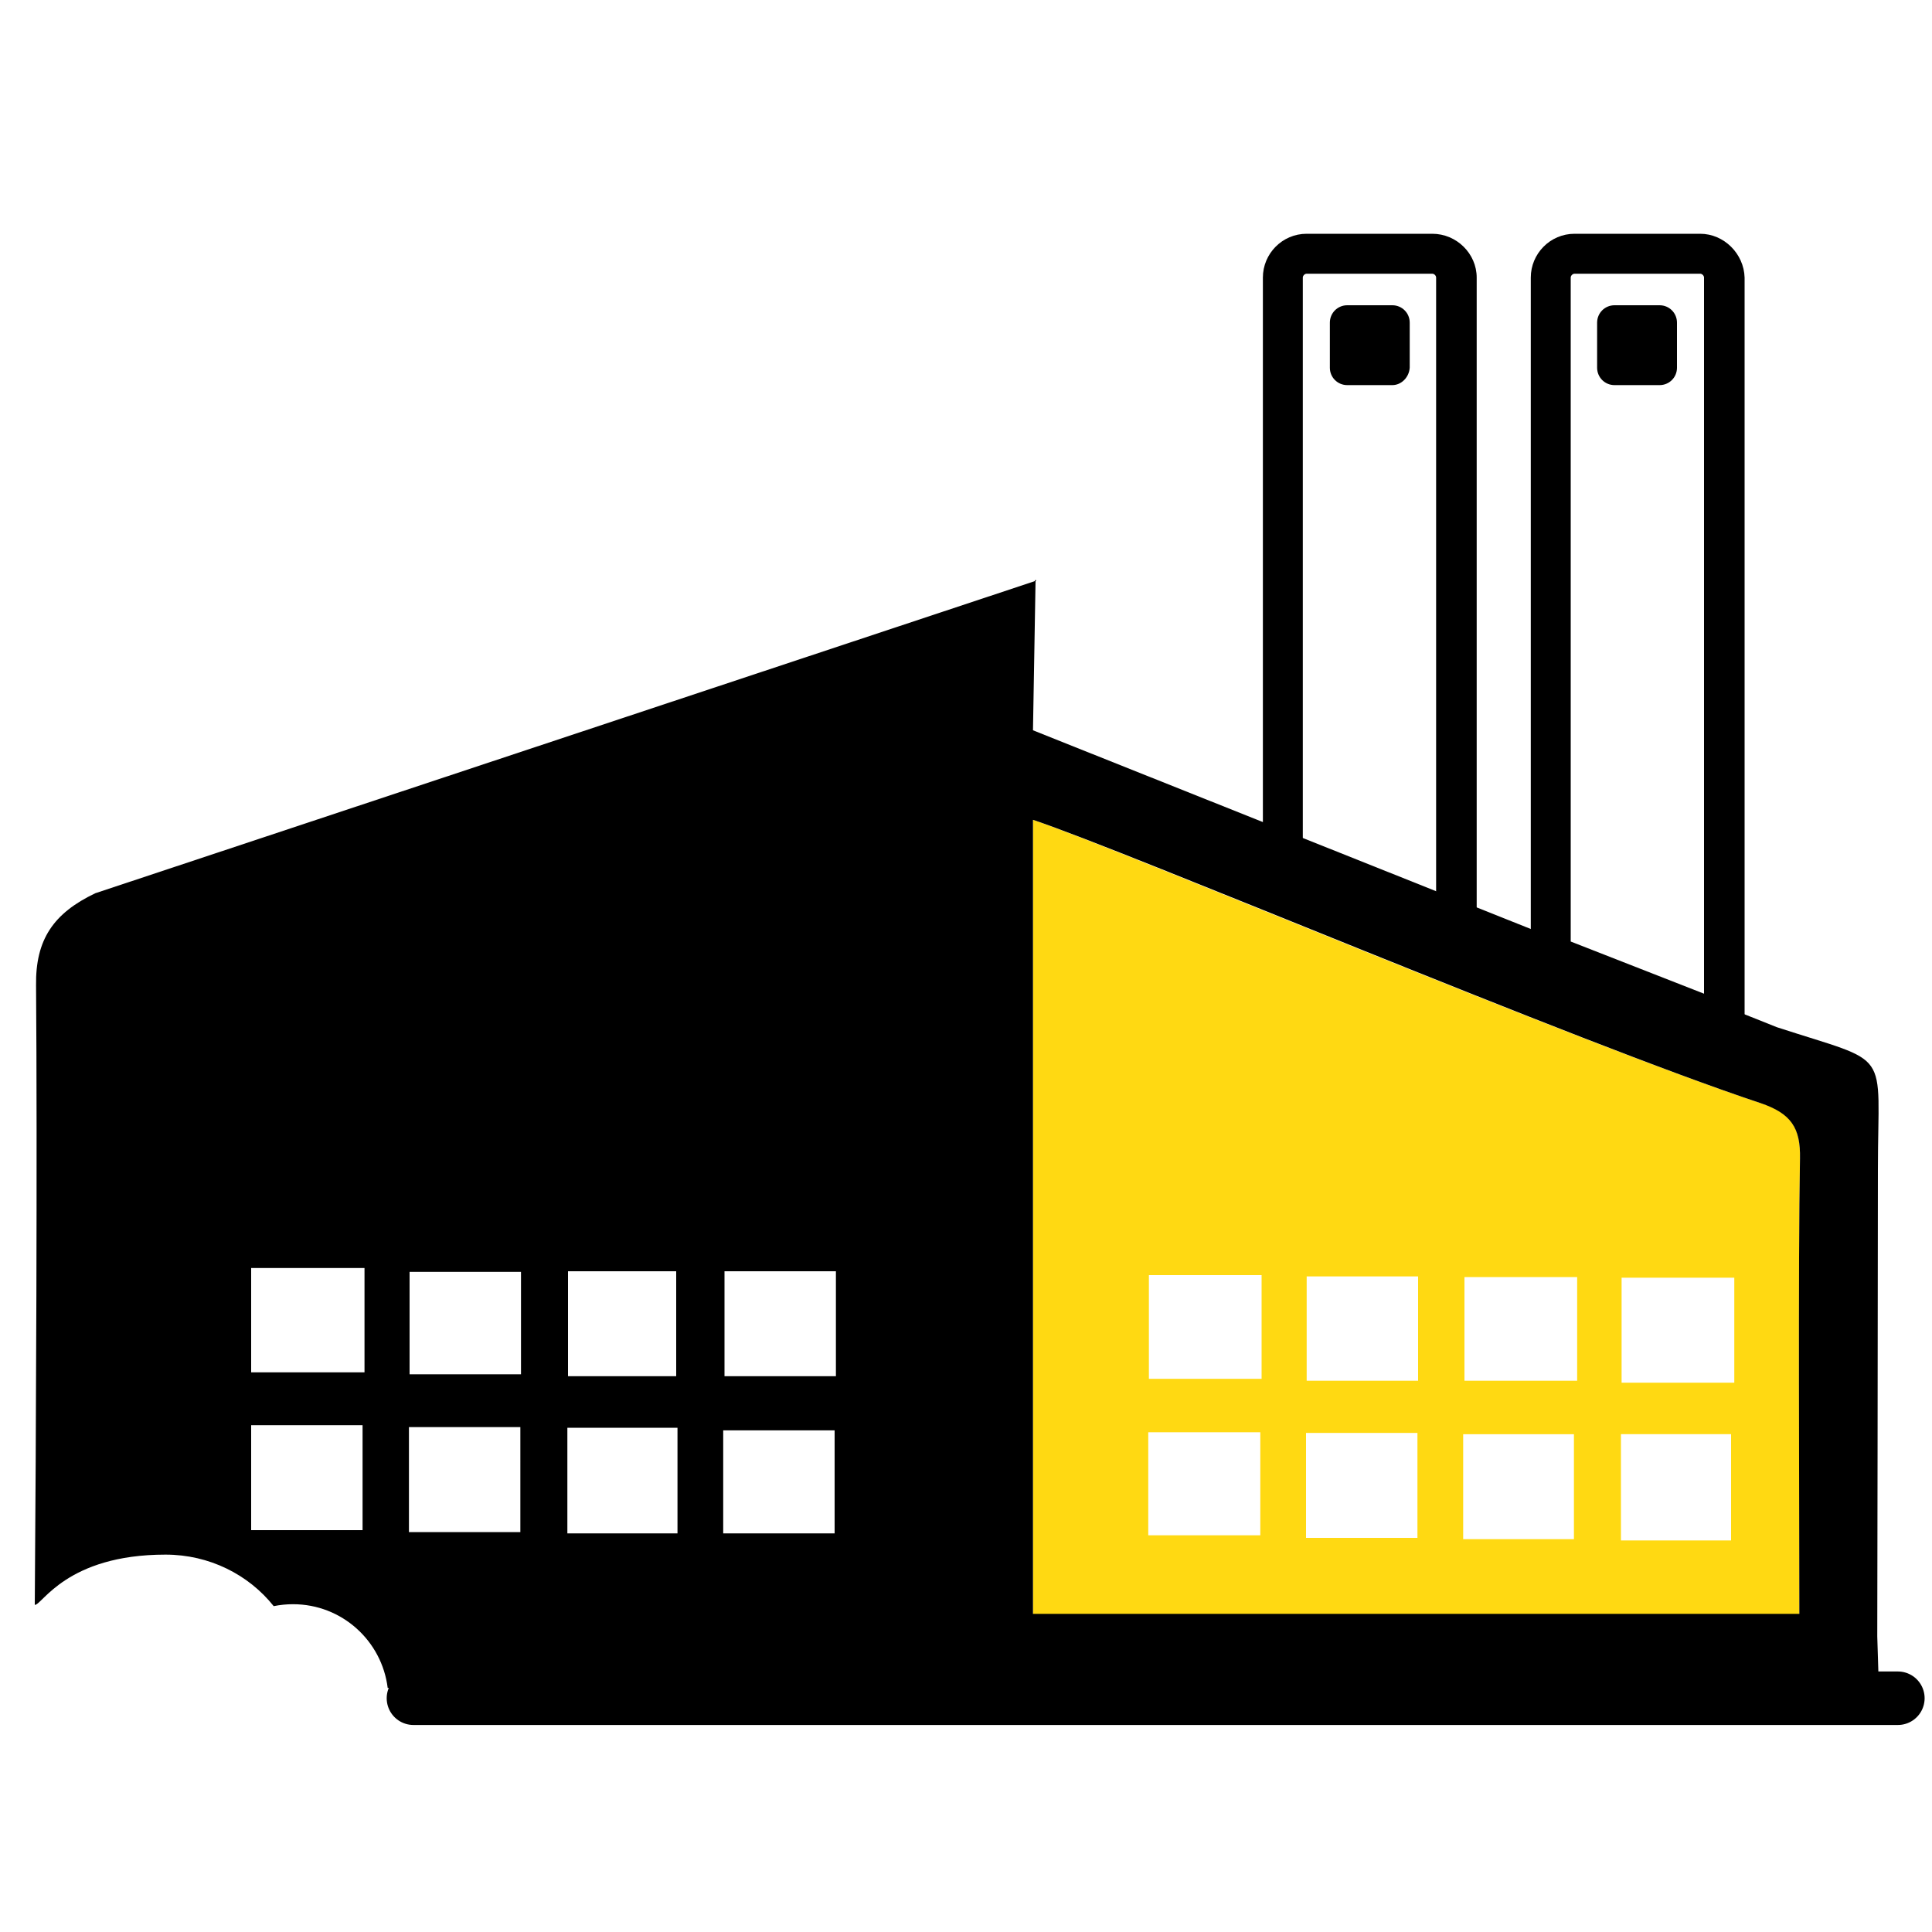
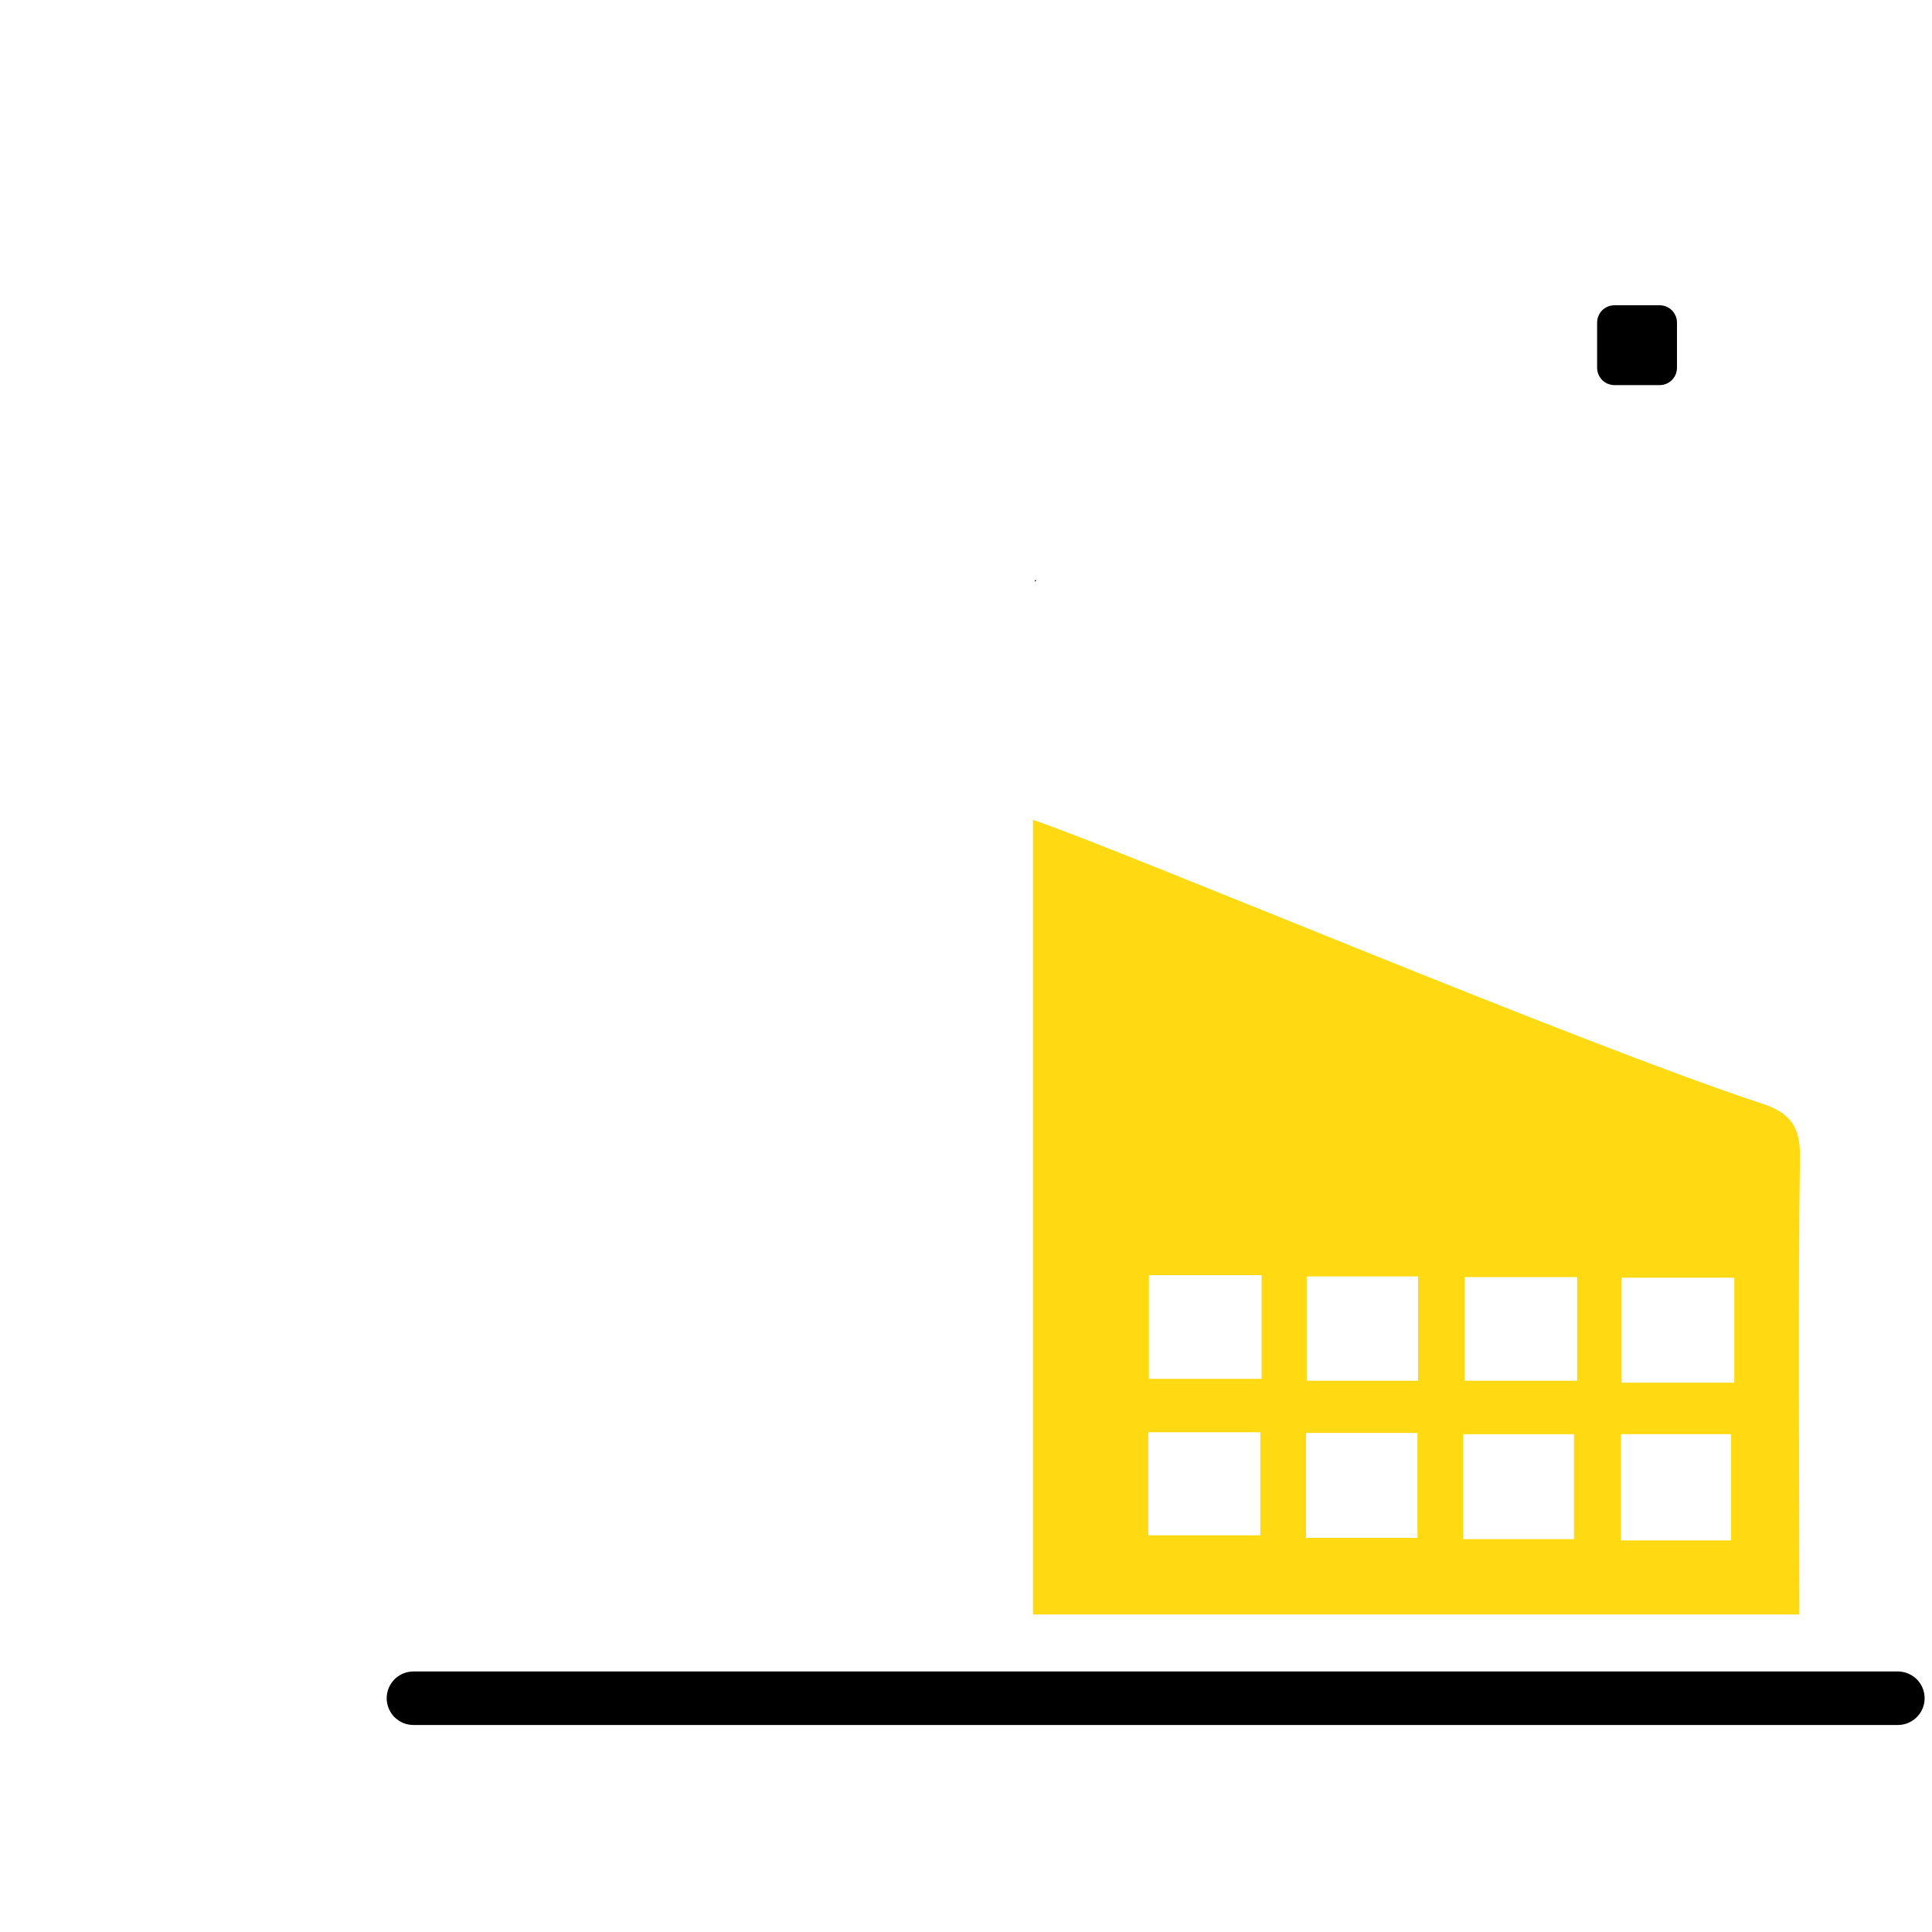
<svg xmlns="http://www.w3.org/2000/svg" version="1.1" id="Capa_1" x="0px" y="0px" viewBox="0 0 300 300" style="enable-background:new 0 0 300 300;" xml:space="preserve">
  <style type="text/css">
	.st0{fill:#FFD912;}
	.st1{fill:none;stroke:#000000;stroke-width:8.308;stroke-linecap:round;stroke-linejoin:round;stroke-miterlimit:10;}
</style>
  <g>
    <path class="st0" d="M279.5,179.9c0.1-4.9-1.4-7.1-6.1-8.6c-29-9.6-97.9-38.8-113-44v123.4h119   C279.4,233.6,279.2,196.4,279.5,179.9 M195.7,238.4h-17.4v-16h17.4V238.4z M195.9,214.1h-17.5V198h17.5V214.1z M220.1,238.8h-17.3   v-16.3h17.3V238.8z M220.2,214.4h-17.3v-16.2h17.3V214.4z M244.4,239h-17.2v-16.3h17.2V239z M244.9,214.4h-17.5v-16.1h17.5V214.4z    M268.8,239.2h-17.1v-16.5h17.1V239.2z M269.3,214.7h-17.5v-16.3h17.5V214.7z" />
    <line class="st1" x1="294.7" y1="263.7" x2="64.2" y2="263.7" />
-     <path d="M222.4,42.5c0.3,0,0.6,0.3,0.6,0.6v98.3l-20.7-7.9V43.1c0-0.3,0.3-0.6,0.6-0.6H222.4z M222.4,36.3h-19.5   c-3.8,0-6.8,3.1-6.8,6.8v94.7l33.2,12.6V43.1C229.3,39.4,226.2,36.3,222.4,36.3" />
-     <path d="M264,42.5c0.3,0,0.6,0.3,0.6,0.6v111.2l-20.7-8.1V43.1c0-0.3,0.3-0.6,0.6-0.6H264z M264,36.3h-19.5c-3.8,0-6.8,3.1-6.8,6.8   v107.3l33.2,13V43.1C270.8,39.4,267.7,36.3,264,36.3" />
-     <path d="M216.2,59.8h-7c-1.5,0-2.7-1.2-2.7-2.7v-7c0-1.5,1.2-2.7,2.7-2.7h7c1.5,0,2.7,1.2,2.7,2.7v7   C218.8,58.6,217.6,59.8,216.2,59.8" />
    <path d="M257.7,59.8h-7c-1.5,0-2.7-1.2-2.7-2.7v-7c0-1.5,1.2-2.7,2.7-2.7h7c1.5,0,2.7,1.2,2.7,2.7v7   C260.4,58.6,259.2,59.8,257.7,59.8" />
    <path d="M160.7,90.1l0,0.2C161.2,90,160.7,90.1,160.7,90.1" />
-     <path d="M291.5,254.1c0,0,0.1-55.4,0.1-72.6c0-19,2.4-16.1-15.7-22l-115.5-46.1l0.4-23.2c0,0-145.7,48.4-146,48.5   c-6.5,3.1-9.3,7.2-9.2,14.3c0.2,25.7,0,70.6-0.2,96.2c1.1,0.1,4.9-7.8,20.3-7.8c6.8,0,12.9,3.1,16.8,8c1-0.2,2-0.3,3-0.3   c7.6,0,13.8,5.7,14.7,13c96.8,0.4,231.6,1.6,231.6,1.6L291.5,254.1z M56.3,237.6H39v-16.3h17.3V237.6z M56.7,213.1H39v-16.2h17.6   V213.1z M105,213.7H88.2v-16.3H105V213.7z M80.8,237.9H63.5v-16.3h17.3V237.9z M80.9,213.4H63.6v-15.9h17.3V213.4z M105.2,238.1   H88.1v-16.4h17.1V238.1z M129.6,238.1h-17.3v-16h17.3V238.1z M129.8,213.7h-17.3v-16.3h17.3V213.7z M279.4,250.6h-119V127.3   c15.2,5.1,84.1,34.4,113,44c4.7,1.6,6.2,3.8,6.1,8.6C279.2,196.4,279.4,233.6,279.4,250.6" />
  </g>
</svg>